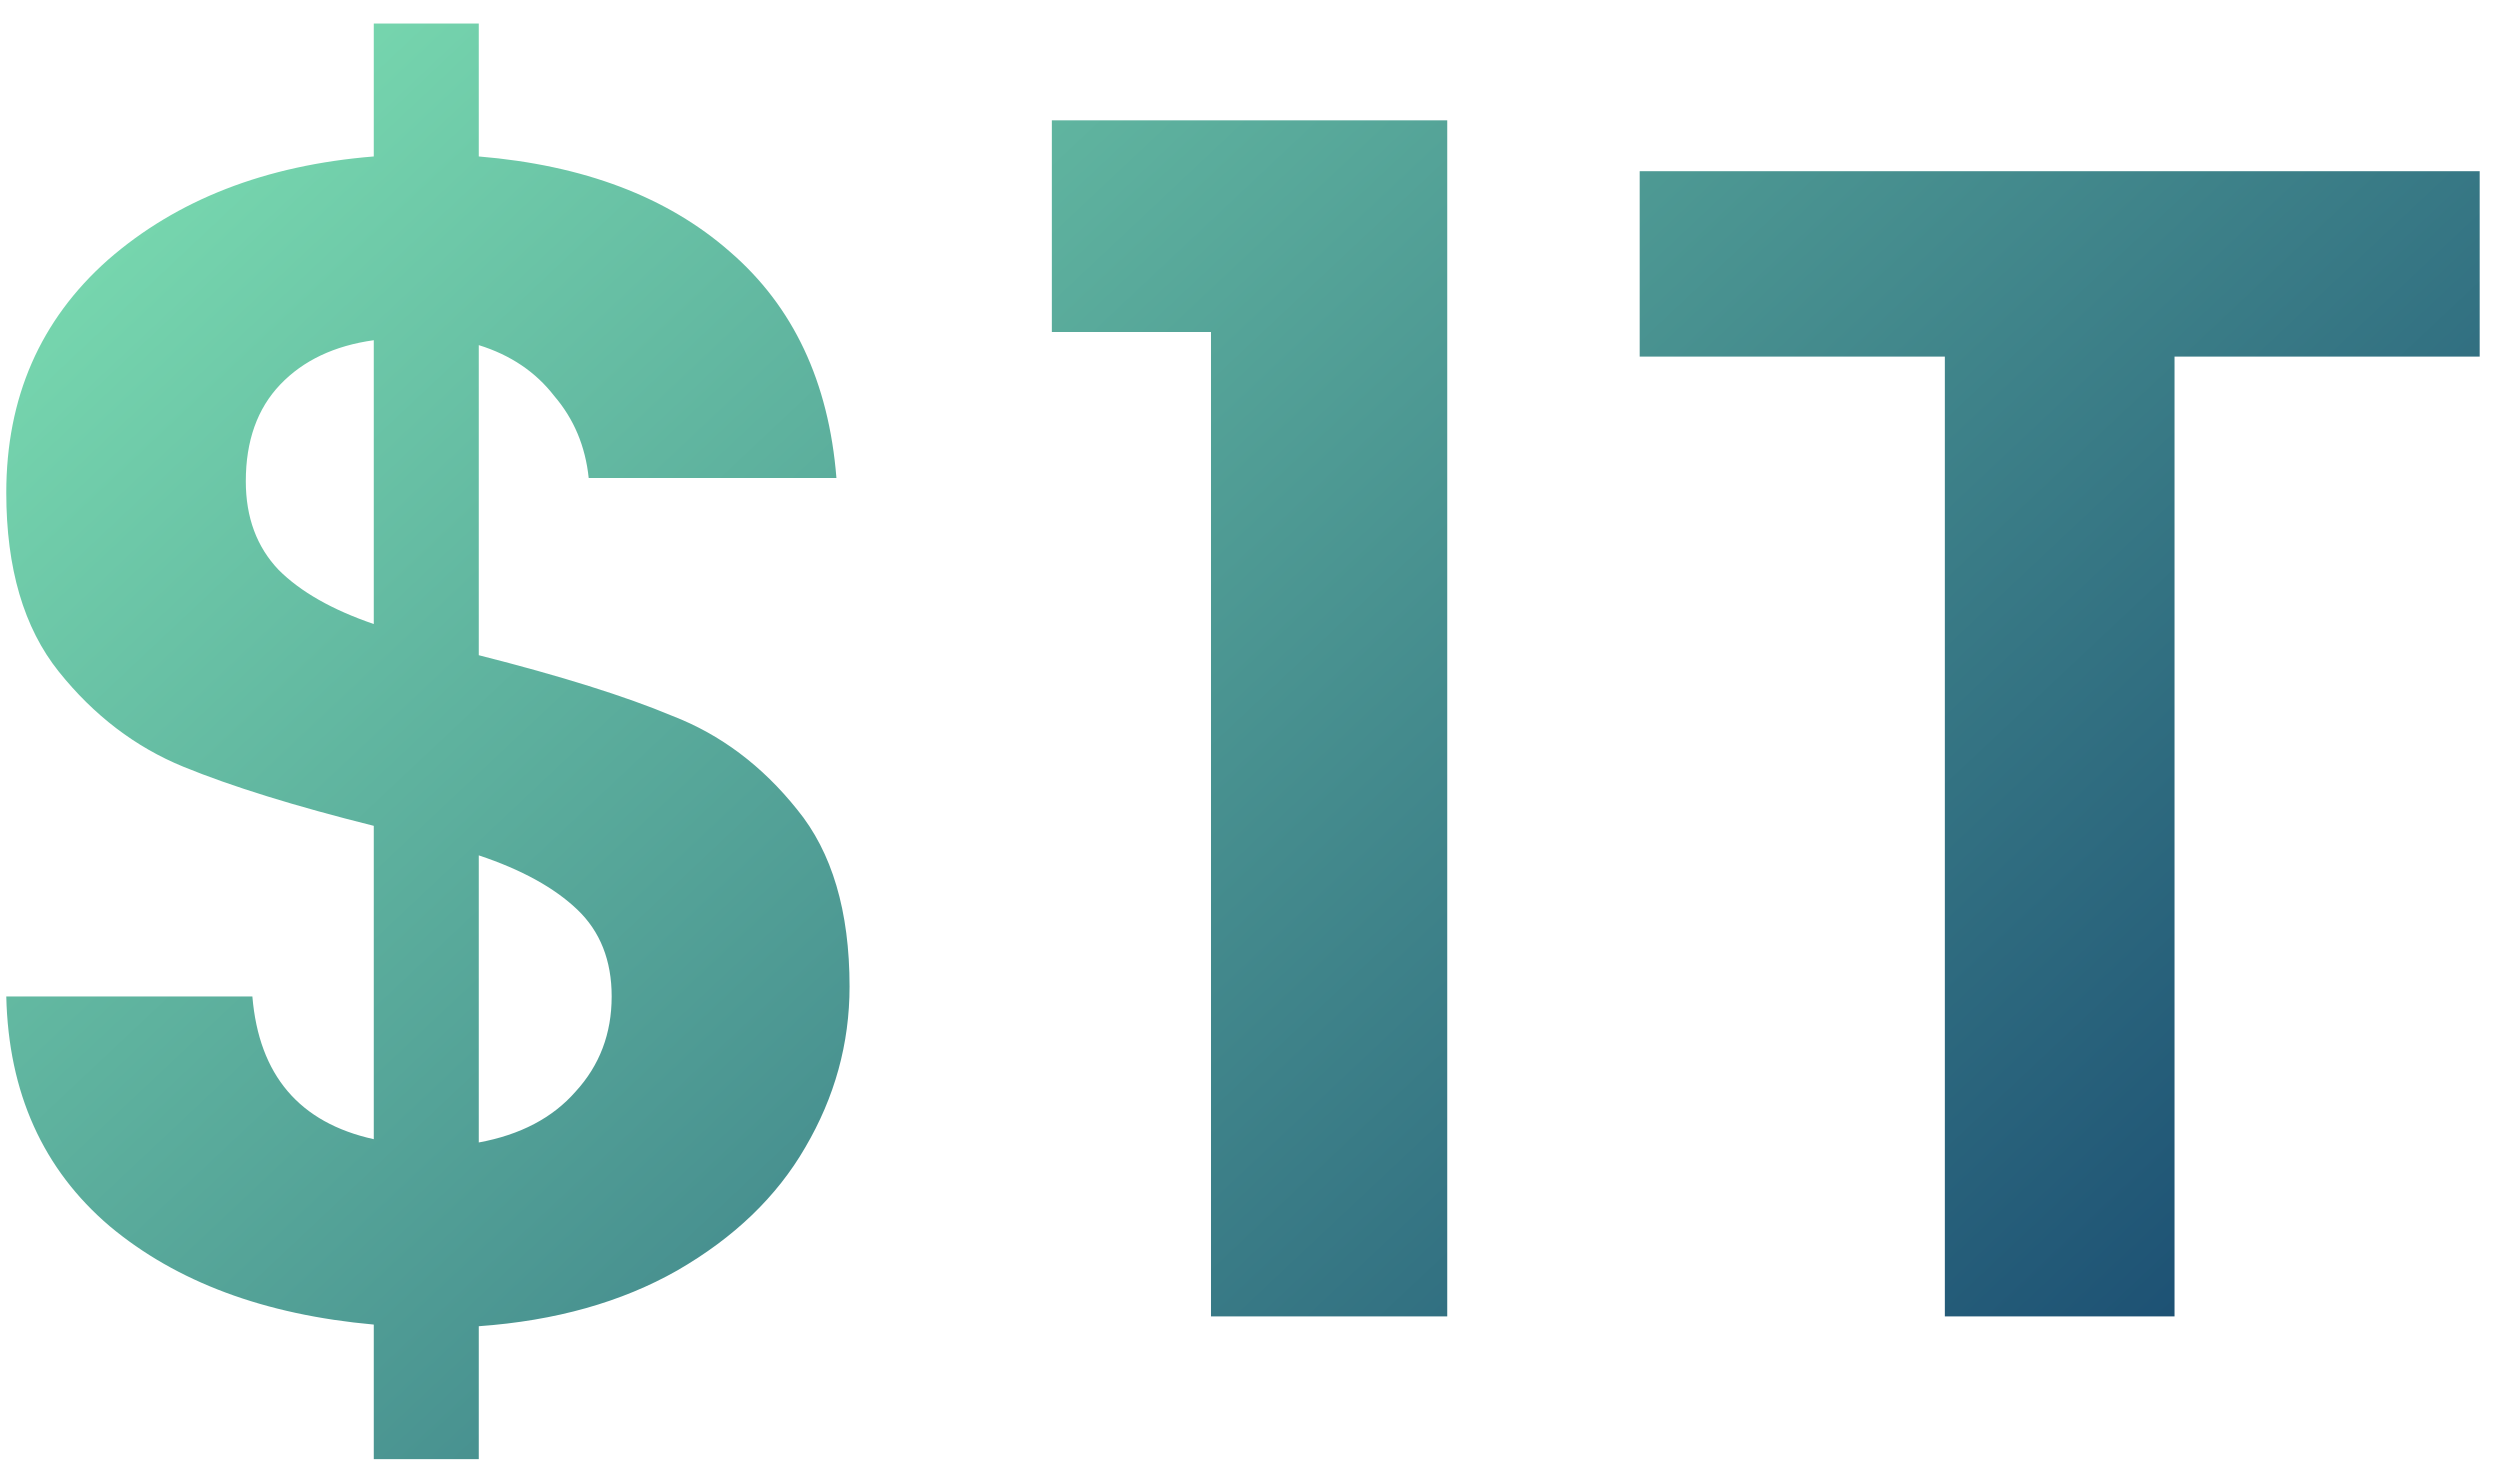
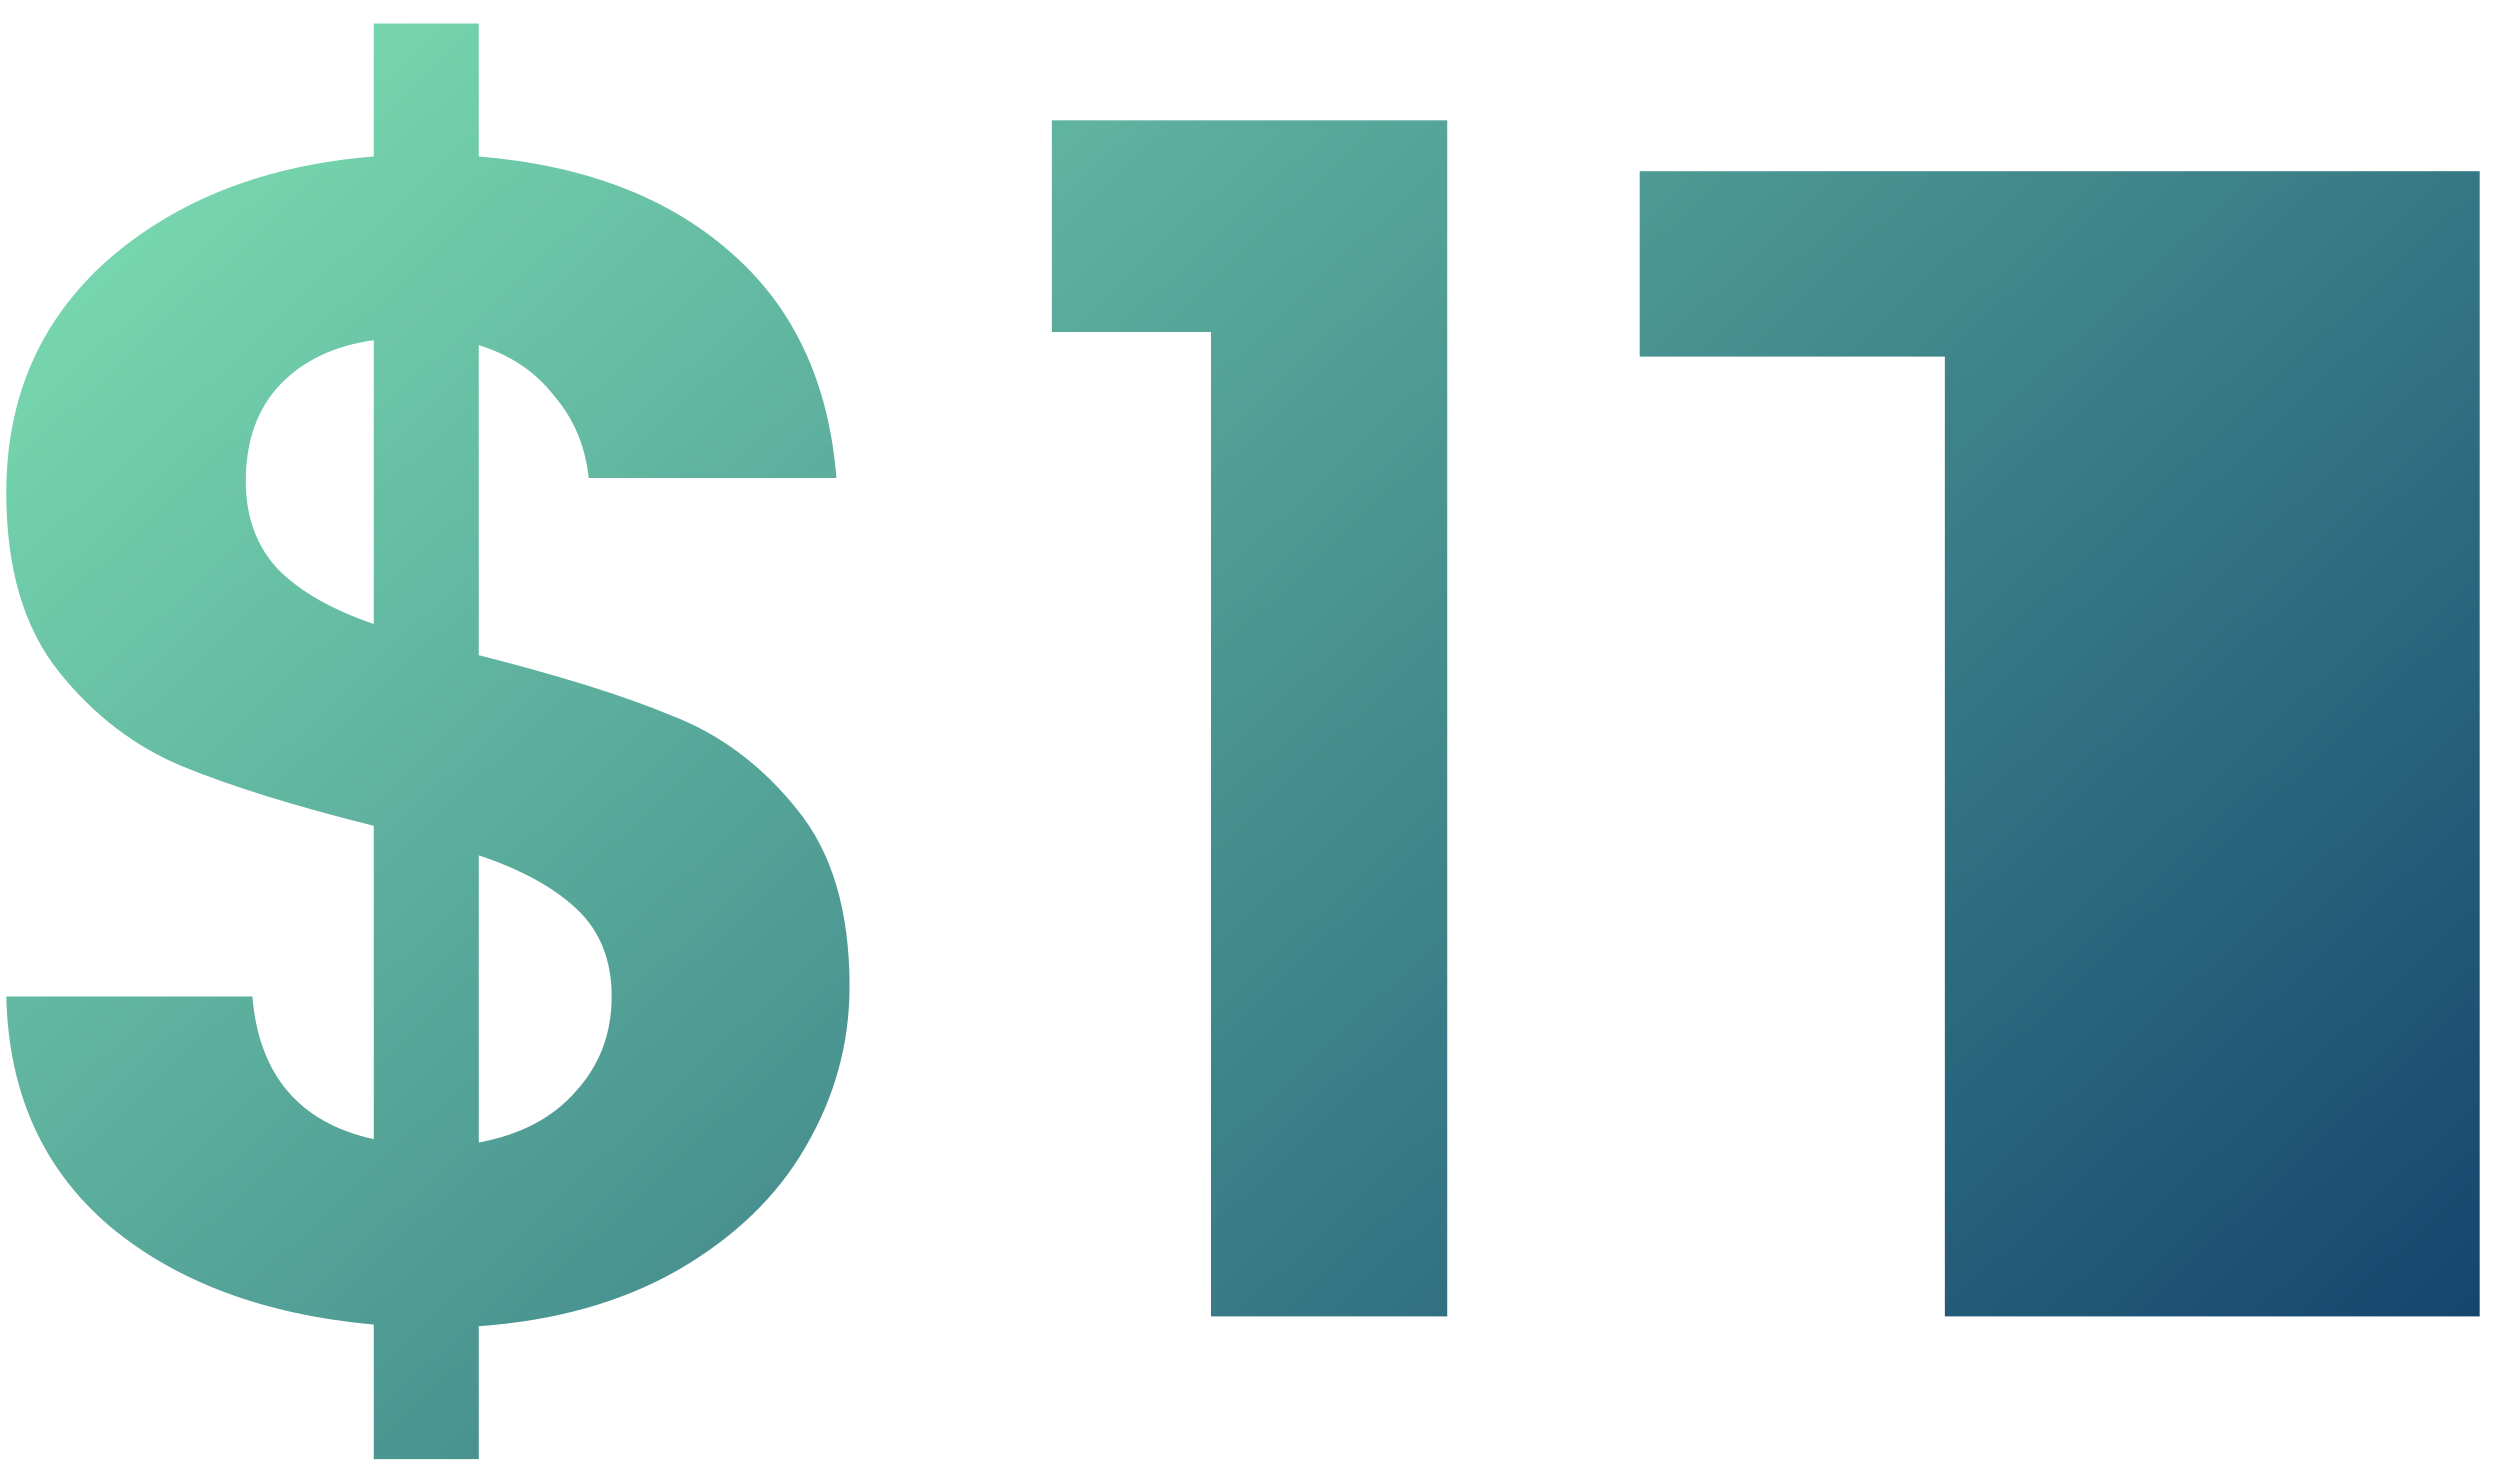
<svg xmlns="http://www.w3.org/2000/svg" width="96" height="57" viewBox="0 0 96 57" fill="none">
-   <path d="M32.623 37.886C32.623 40.07 32.056 42.128 30.922 44.06C29.83 45.95 28.192 47.525 26.008 48.785C23.866 50.003 21.325 50.717 18.385 50.927V56.03H14.353V50.864C10.153 50.486 6.772 49.226 4.21 47.084C1.648 44.9 0.325 41.96 0.241 38.264H9.691C9.943 41.288 11.497 43.115 14.353 43.745V31.712C11.329 30.956 8.893 30.2 7.045 29.444C5.197 28.688 3.601 27.47 2.257 25.79C0.913 24.11 0.241 21.821 0.241 18.923C0.241 15.269 1.543 12.287 4.147 9.977C6.793 7.667 10.195 6.344 14.353 6.008V0.905H18.385V6.008C22.417 6.344 25.63 7.562 28.024 9.662C30.46 11.762 31.825 14.66 32.119 18.356H22.606C22.48 17.138 22.039 16.088 21.283 15.206C20.569 14.282 19.603 13.631 18.385 13.253V25.16C21.535 25.958 24.013 26.735 25.819 27.491C27.667 28.205 29.263 29.402 30.607 31.082C31.951 32.72 32.623 34.988 32.623 37.886ZM9.439 18.482C9.439 19.868 9.859 21.002 10.699 21.884C11.539 22.724 12.757 23.417 14.353 23.963V13.064C12.841 13.274 11.644 13.841 10.762 14.765C9.88 15.689 9.439 16.928 9.439 18.482ZM18.385 43.871C19.981 43.577 21.22 42.926 22.102 41.918C23.026 40.91 23.488 39.692 23.488 38.264C23.488 36.878 23.047 35.765 22.165 34.925C21.283 34.085 20.023 33.392 18.385 32.846V43.871ZM40.391 12.749V4.622H55.574V50.549H46.502V12.749H40.391ZM95.22 6.575V13.694H83.502V50.549H74.682V13.694H62.964V6.575H95.22Z" fill="url(#paint0_linear_57_422)" />
+   <path d="M32.623 37.886C32.623 40.07 32.056 42.128 30.922 44.06C29.83 45.95 28.192 47.525 26.008 48.785C23.866 50.003 21.325 50.717 18.385 50.927V56.03H14.353V50.864C10.153 50.486 6.772 49.226 4.21 47.084C1.648 44.9 0.325 41.96 0.241 38.264H9.691C9.943 41.288 11.497 43.115 14.353 43.745V31.712C11.329 30.956 8.893 30.2 7.045 29.444C5.197 28.688 3.601 27.47 2.257 25.79C0.913 24.11 0.241 21.821 0.241 18.923C0.241 15.269 1.543 12.287 4.147 9.977C6.793 7.667 10.195 6.344 14.353 6.008V0.905H18.385V6.008C22.417 6.344 25.63 7.562 28.024 9.662C30.46 11.762 31.825 14.66 32.119 18.356H22.606C22.48 17.138 22.039 16.088 21.283 15.206C20.569 14.282 19.603 13.631 18.385 13.253V25.16C21.535 25.958 24.013 26.735 25.819 27.491C27.667 28.205 29.263 29.402 30.607 31.082C31.951 32.72 32.623 34.988 32.623 37.886ZM9.439 18.482C9.439 19.868 9.859 21.002 10.699 21.884C11.539 22.724 12.757 23.417 14.353 23.963V13.064C12.841 13.274 11.644 13.841 10.762 14.765C9.88 15.689 9.439 16.928 9.439 18.482ZM18.385 43.871C19.981 43.577 21.22 42.926 22.102 41.918C23.026 40.91 23.488 39.692 23.488 38.264C23.488 36.878 23.047 35.765 22.165 34.925C21.283 34.085 20.023 33.392 18.385 32.846V43.871ZM40.391 12.749V4.622H55.574V50.549H46.502V12.749H40.391ZM95.22 6.575V13.694V50.549H74.682V13.694H62.964V6.575H95.22Z" fill="url(#paint0_linear_57_422)" />
  <defs>
    <linearGradient id="paint0_linear_57_422" x1="-3.395" y1="-19.451" x2="91.428" y2="81.36" gradientUnits="userSpaceOnUse">
      <stop stop-color="#92FFC0" />
      <stop offset="1" stop-color="#002661" />
    </linearGradient>
  </defs>
</svg>